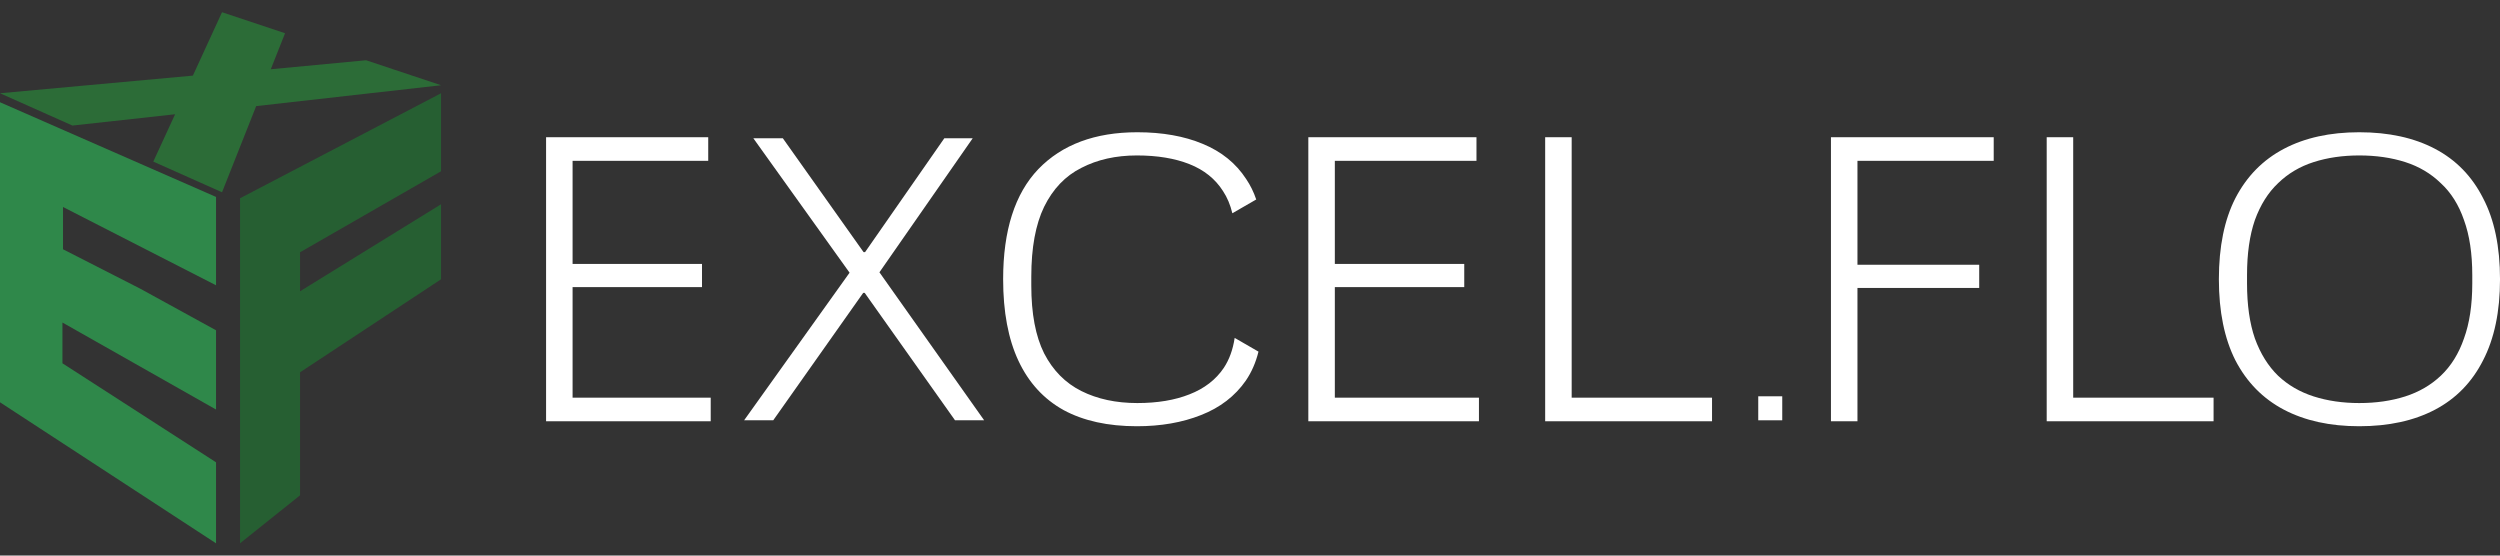
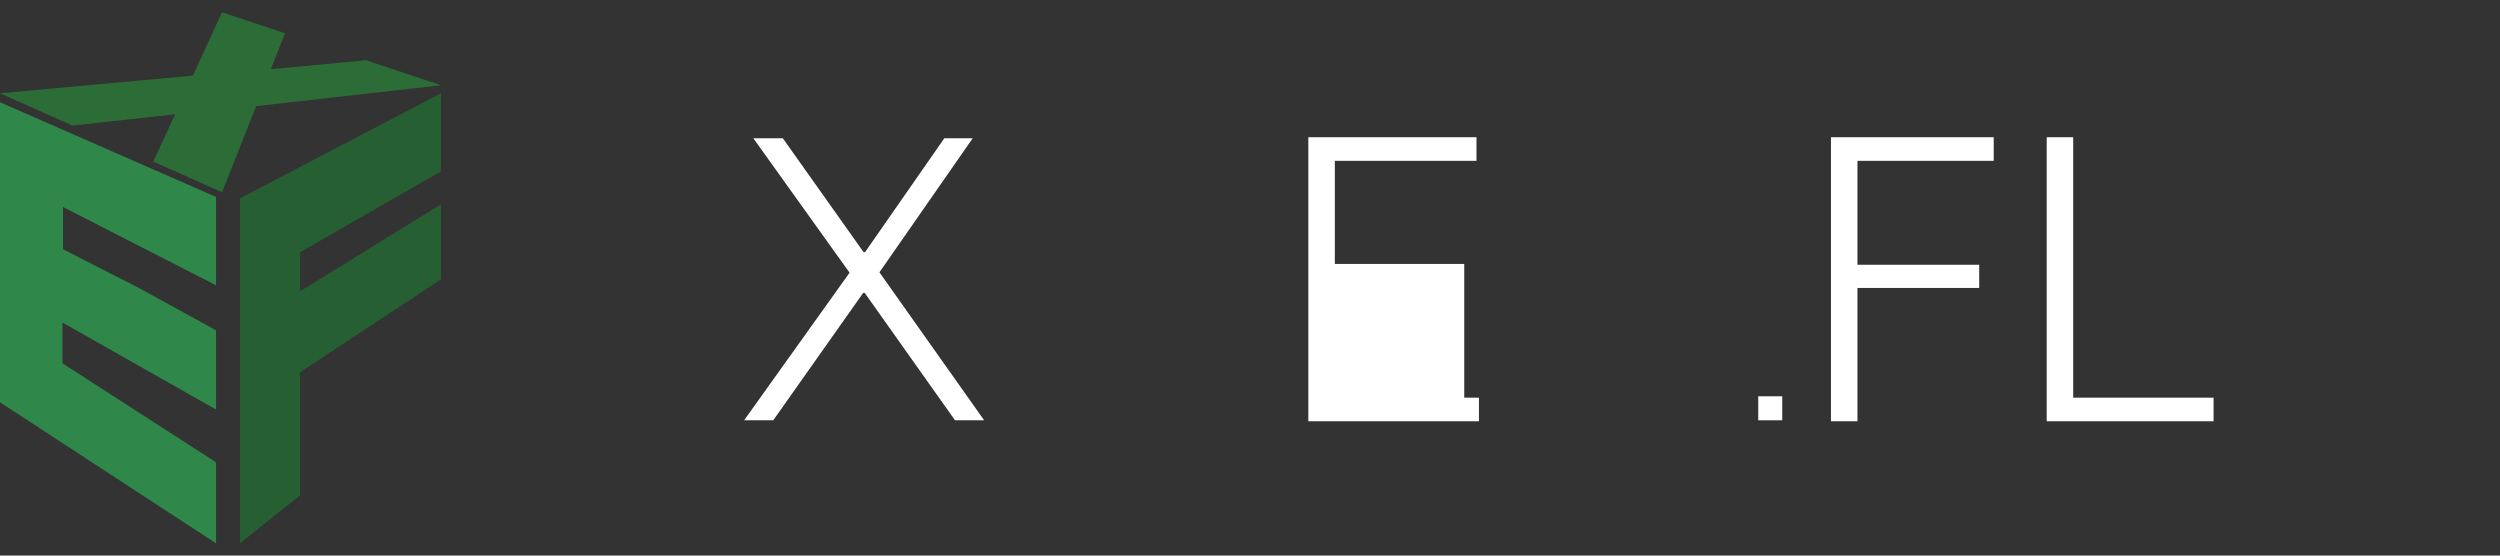
<svg xmlns="http://www.w3.org/2000/svg" width="180" height="40" viewBox="0 0 180 40" fill="none">
  <rect x="0" y="0" width="180" height="40" fill="#333333" stroke="none" />
  <path d="M17.282 14.275V39.118L21.603 35.662V26.805L31.756 20.108V14.707L21.603 20.972V18.164L31.756 12.331V6.714L17.282 14.275Z" fill="#265F32" />
  <path d="M15.554 39.118V33.286L4.496 26.157V23.222L15.554 29.486V23.78L10.078 20.775L4.537 17.948V14.904L15.554 20.54V14.179L0 7.362V28.965L15.554 39.118Z" fill="#2F884A" />
  <path d="M15.986 13.843L18.445 7.639L31.756 6.138L26.355 4.338L19.496 4.986L20.523 2.394L15.986 0.881L13.887 5.445L0 6.714L5.216 9.04L12.607 8.226L11.037 11.636L15.986 13.843Z" fill="#2C6C37" />
-   <path d="M169.865 30.689C167.758 30.689 165.95 30.291 164.439 29.497C162.929 28.701 161.766 27.519 160.951 25.949C160.156 24.379 159.759 22.431 159.759 20.106C159.759 17.761 160.156 15.813 160.951 14.263C161.766 12.693 162.929 11.51 164.439 10.715C165.95 9.92 167.758 9.522 169.865 9.522C171.992 9.522 173.81 9.92 175.321 10.715C176.831 11.51 177.984 12.693 178.779 14.263C179.594 15.813 180.001 17.761 180.001 20.106C180.001 22.431 179.594 24.379 178.779 25.949C177.984 27.519 176.831 28.701 175.321 29.497C173.81 30.291 171.992 30.689 169.865 30.689ZM169.865 29.02C171.077 29.02 172.18 28.86 173.174 28.543C174.168 28.224 175.023 27.728 175.738 27.052C176.473 26.356 177.03 25.462 177.407 24.369C177.805 23.276 178.004 21.954 178.004 20.404V19.808C178.004 18.257 177.805 16.936 177.407 15.843C177.03 14.749 176.473 13.865 175.738 13.189C175.023 12.494 174.168 11.987 173.174 11.669C172.18 11.351 171.077 11.192 169.865 11.192C168.673 11.192 167.579 11.351 166.586 11.669C165.592 11.987 164.737 12.494 164.022 13.189C163.306 13.865 162.75 14.749 162.352 15.843C161.975 16.936 161.786 18.257 161.786 19.808V20.404C161.786 21.954 161.975 23.276 162.352 24.369C162.75 25.462 163.306 26.356 164.022 27.052C164.737 27.728 165.592 28.224 166.586 28.543C167.579 28.86 168.673 29.02 169.865 29.02Z" fill="white" />
  <path d="M147.362 30.331V9.88H149.27V28.632H159.377V30.331H147.362Z" fill="white" />
  <path d="M131.829 30.331V9.88H143.547V11.58H133.737V19.062H142.503V20.732H133.737V30.331H131.829Z" fill="white" />
  <path d="M126.594 30.261V28.533H128.322V30.261H126.594Z" fill="white" />
-   <path d="M111.252 30.331V9.88H113.16V28.632H123.266V30.331H111.252Z" fill="white" />
-   <path d="M94.2 30.331V9.88H106.306V11.58H96.108V19.003H105.426V20.672H96.108V28.632H106.484V30.331H94.2Z" fill="white" />
-   <path d="M76.578 29.526C78.009 30.301 79.768 30.689 81.855 30.689C83.584 30.689 85.124 30.421 86.476 29.884C87.847 29.347 88.92 28.523 89.695 27.41C90.113 26.799 90.418 26.102 90.611 25.318L88.896 24.328C88.772 25.165 88.512 25.884 88.115 26.485C87.539 27.34 86.714 27.976 85.641 28.393C84.588 28.811 83.335 29.02 81.885 29.02C80.354 29.02 79.013 28.731 77.86 28.155C76.707 27.579 75.813 26.674 75.177 25.442C74.561 24.21 74.253 22.58 74.253 20.553V19.927C74.253 17.84 74.561 16.161 75.177 14.889C75.813 13.597 76.707 12.663 77.86 12.086C79.013 11.49 80.344 11.192 81.855 11.192C83.326 11.192 84.588 11.401 85.641 11.818C86.694 12.235 87.499 12.881 88.056 13.756C88.361 14.219 88.586 14.752 88.729 15.355L90.448 14.363C90.267 13.825 90.026 13.335 89.725 12.891C88.99 11.758 87.946 10.914 86.595 10.357C85.263 9.801 83.693 9.522 81.885 9.522C78.844 9.522 76.469 10.407 74.76 12.176C73.07 13.945 72.226 16.588 72.226 20.106C72.226 22.451 72.593 24.409 73.329 25.979C74.064 27.549 75.147 28.731 76.578 29.526Z" fill="white" />
+   <path d="M94.2 30.331V9.88H106.306V11.58H96.108V19.003H105.426V20.672V28.632H106.484V30.331H94.2Z" fill="white" />
  <path d="M53.576 30.261L61.169 19.634L54.24 9.955H56.364L62.178 18.154H62.284L67.991 9.955H70.035L63.319 19.605L70.859 30.261H68.761L62.257 21.085H62.151L55.673 30.261H53.576Z" fill="white" />
-   <path d="M39.318 30.331V9.88H50.992V11.58H41.226V19.003H50.544V20.672H41.226V28.632H51.171V30.331H39.318Z" fill="white" />
</svg>